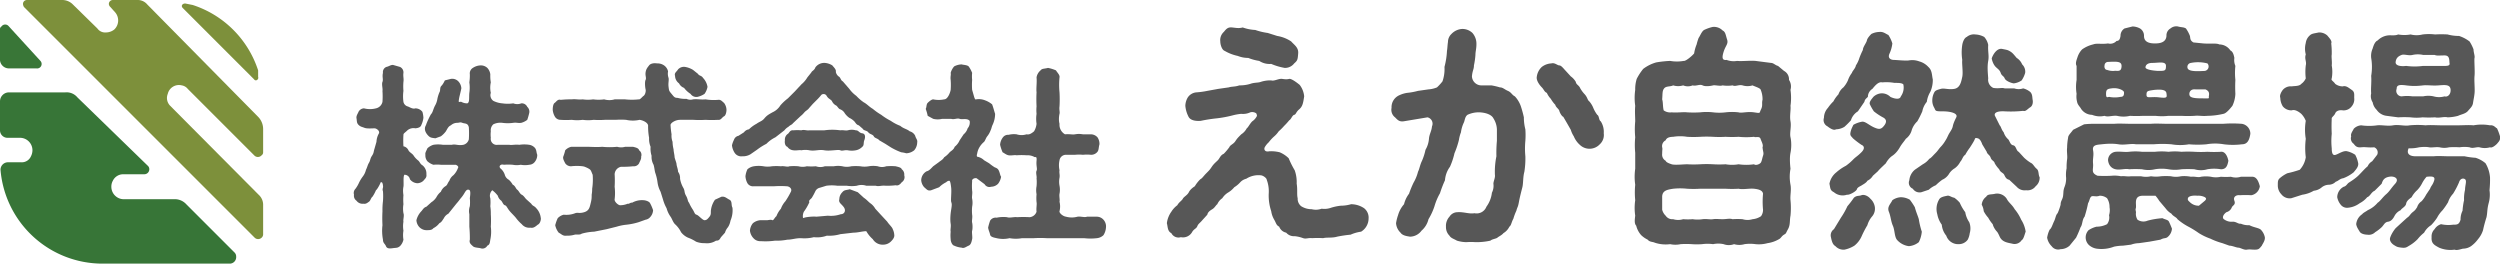
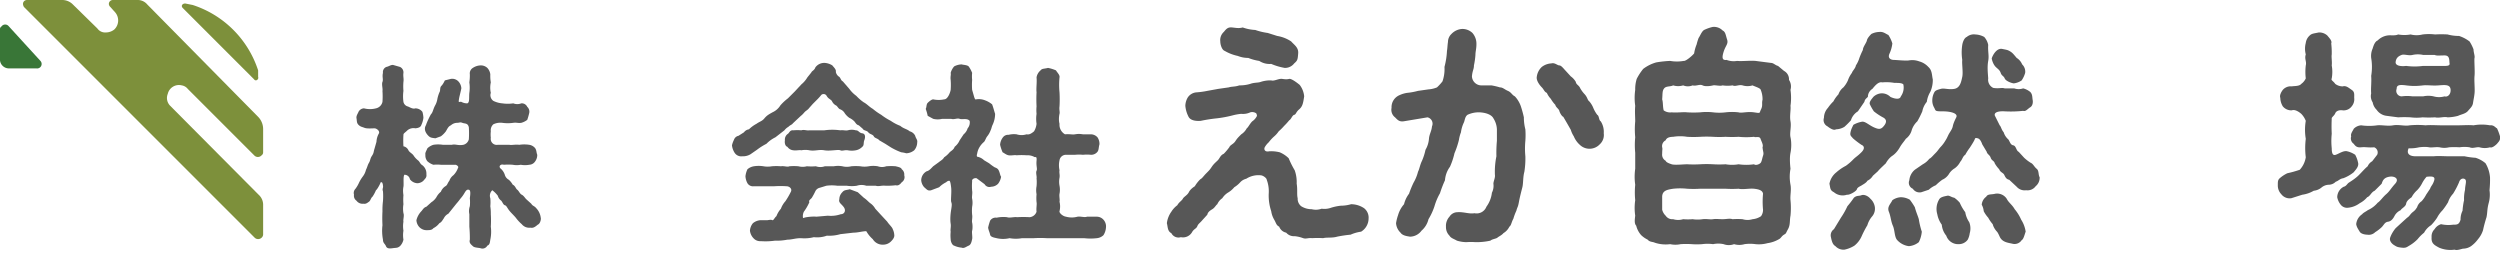
<svg xmlns="http://www.w3.org/2000/svg" viewBox="0 0 500.7 52.8">
  <defs>
    <style>.cls-1{fill:#575757;}.cls-2{fill:#7d903b;}.cls-3{fill:#377537;}.cls-4{fill:#397637;}</style>
  </defs>
  <g id="レイヤー_2" data-name="レイヤー 2">
    <g id="レイヤー_1-2" data-name="レイヤー 1">
      <path class="cls-1" d="M83.6,36.7a2,2,0,0,1-1.5-.8A1.1,1.1,0,0,0,81,35c-.3.3-.1,1.9-.2,2.4s-.1,1,0,1.7a10.5,10.5,0,0,0,0,1.8,5.4,5.4,0,0,0,0,1.8c.2.5-.1,1.3,0,1.7a5.4,5.4,0,0,0,0,1.8,5.4,5.4,0,0,0,0,1.8,2.6,2.6,0,0,1-.7,1.3c-.5.4-.7.3-1.4.4s-1.2.1-1.4-.4-.6-.6-.6-1.3a9.6,9.6,0,0,1-.1-2.9,26.1,26.1,0,0,1,0-2.8,14.1,14.1,0,0,1,.1-2,13.3,13.3,0,0,0,0-2c-.2-.5.1-.7,0-1.1a1.4,1.4,0,0,0-.2-.7c-.2,0-.3,0-.3.1s-.6,1.3-.9,1.5a7.6,7.6,0,0,1-.7,1.3c-.3.2-.4.8-.7,1s-.6.5-1.1.4a1.5,1.5,0,0,1-1.4-.6,1.2,1.2,0,0,1-.5-1.2,1.2,1.2,0,0,1,.3-1.2,6.3,6.3,0,0,0,.7-1.2,7.4,7.4,0,0,1,.8-1.3,3.6,3.6,0,0,0,.6-1.3c.3-.6.3-.9.6-1.4s.2-.8.6-1.4.3-.8.5-1.4l.4-1.4a3.7,3.7,0,0,1,.5-1.7c.2-.5-.5-1-.9-1s-1.5.1-2-.1-.8-.2-1.2-.6-.3-.8-.4-1.3.3-1,.4-1.3a1.3,1.3,0,0,1,1.1-.7,4.8,4.8,0,0,0,2.4,0,1.7,1.7,0,0,0,1.3-1.3,16.1,16.1,0,0,0,0-2.2c.1-.4-.2-1.3,0-1.8s-.1-1,.1-1.8a1.1,1.1,0,0,1,.7-1.2c.5-.1.8-.4,1.3-.4l1.4.4a1.2,1.2,0,0,1,.7,1.2c-.1.7.1,1.1,0,1.8a10.5,10.5,0,0,0,0,1.8,8,8,0,0,0,0,2.2,1.2,1.2,0,0,0,.8.9c.4.1,1,.6,1.6.4a1.8,1.8,0,0,1,1.4.7,5,5,0,0,1,.2,1.2,4.7,4.7,0,0,1-.4,1.4c-.1.3-.3.6-1.2.7a1.9,1.9,0,0,0-1.6.4c-.5.5-.8.6-.8.9a17.4,17.4,0,0,0,0,2.3,1.4,1.4,0,0,1,1,.8c.2.4.7.6,1,1a4.1,4.1,0,0,0,.9,1c.4.3.4.7.9,1a2.1,2.1,0,0,1,.8,1.8c.1.7-.3.9-.6,1.3A1.9,1.9,0,0,1,83.6,36.7ZM107.7,45c-.6.5-.9.7-1.5.6a1.9,1.9,0,0,1-1.7-.7,7.7,7.7,0,0,1-1.2-1.3c-.5-.6-1.1-1.1-1.5-1.7s-.4-.7-.7-.8-.4-.5-.7-.9a1.8,1.8,0,0,1-.7-1,5.7,5.7,0,0,0-1.1-1.1,1.5,1.5,0,0,0-.4,1.6,8.6,8.6,0,0,1,0,1.6,9.7,9.7,0,0,1,.1,1.6,20.8,20.8,0,0,1,0,2.5,7.7,7.7,0,0,1-.1,2.6c-.1.6-.1,1-.6,1.2a1.1,1.1,0,0,1-1.4.5c-.5-.1-1.2-.1-1.5-.4s-.8-.6-.6-1.3a25.4,25.4,0,0,0-.1-2.6V42.9a3,3,0,0,1,.1-1.6,8.5,8.5,0,0,0,0-1.6c.1-.8.2-1.6-.2-1.7s-.6.2-.9.7a6.3,6.3,0,0,1-.8,1.1,11.5,11.5,0,0,1-.8,1l-.8,1-.8,1a2,2,0,0,0-.9.9c-.4.6-.5.8-.9,1a3.5,3.5,0,0,1-1.2,1c-.3.4-.8.4-1.4.4s-1.1-.3-1.4-.6a2.2,2.2,0,0,1-.6-1.4,4,4,0,0,1,.9-1.7c.4-.4.5-.8,1.1-1l1-.9a3.2,3.2,0,0,0,1-1,3.5,3.5,0,0,1,.9-1.1,2.3,2.3,0,0,1,.9-1.1c.4-.2.4-.6.8-1.1a2.3,2.3,0,0,1,.8-1.1,3.8,3.8,0,0,0,.9-1.4c.2-.3,0-.5-.4-.7h-3a7.5,7.5,0,0,0-1.5,0,3.5,3.5,0,0,1-1.2-.7,1.8,1.8,0,0,1-.4-1.3c-.1-.4.2-.8.4-1.3a3.1,3.1,0,0,1,1.2-.7,6,6,0,0,1,1.9,0h1.8c.7-.2,1.2.2,2.3,0a1.5,1.5,0,0,0,1.1-1.1,19.2,19.2,0,0,0,0-2.4c-.2-.9-.8-.7-1.3-.9s-.5,0-1.1,0a1.9,1.9,0,0,0-1.2.5c-.5.2-.7.7-1,1.2a4.7,4.7,0,0,1-1,1l-1.1.4c-.7-.1-1-.1-1.4-.5s-.7-.9-.7-1.4.2-.6.3-1a16.3,16.3,0,0,1,.9-1.9c.4-.4.4-.9.8-1.7a3.8,3.8,0,0,0,.5-1.4,6.5,6.5,0,0,1,.5-1.5c.1-.4,0-.8.3-1.1s.5-.7.7-1.1l1.2-.3a1.7,1.7,0,0,1,1.5.5,2.2,2.2,0,0,1,.6,1.4c-.3,1.4-.4,1.6-.5,2.3s.1.3.5.4a2.4,2.4,0,0,0,1.2.3c.5-.2.3-1.2.4-2.1a7.4,7.4,0,0,0,0-2.1,9.7,9.7,0,0,0,.1-1.6,1.3,1.3,0,0,1,.6-1.3,3,3,0,0,1,1.5-.5,1.9,1.9,0,0,1,1.4.5,2.3,2.3,0,0,1,.6,1.3,7.6,7.6,0,0,0,.1,1.6,4.9,4.9,0,0,0,0,2.1,1.4,1.4,0,0,0,.5,1.6,4.9,4.9,0,0,0,1.8.5,7.5,7.5,0,0,0,2.2,0,2.2,2.2,0,0,0,1.6,0,1.2,1.2,0,0,1,1.2.7,1.3,1.3,0,0,1,.4,1.2,12.7,12.7,0,0,1-.4,1.4,3.4,3.4,0,0,1-1.2.6c-.7.1-.9-.1-1.6,0a8.1,8.1,0,0,1-2.2,0,3.2,3.2,0,0,0-1.8.3,1.6,1.6,0,0,0-.5,1.4,5.5,5.5,0,0,0,0,1.3,1.2,1.2,0,0,0,1.4,1.4H102c.5.1,1.2-.1,2,0a6.7,6.7,0,0,1,2,0,1.9,1.9,0,0,1,1.2.7c.3.5.2.8.4,1.3a2.2,2.2,0,0,1-.4,1.3,1.5,1.5,0,0,1-1.2.7,4.8,4.8,0,0,1-1.7,0,4.3,4.3,0,0,1-1.6,0,10.8,10.8,0,0,0-1.8,0c-.5-.2-1.1.2-.7.7a2.8,2.8,0,0,1,.9,1.3,1.6,1.6,0,0,0,.8,1,3.9,3.9,0,0,1,.8,1c.5.2.6.8.9,1s.5.8.9,1,.6.6.9.9l1,.9c.3.5.6.4,1,.9a3.3,3.3,0,0,1,.9,1.9C108.4,43.9,108.2,44.8,107.7,45Z" />
-       <path class="cls-1" d="M146.3,44.2a3.5,3.5,0,0,1-.5,1.3,3,3,0,0,0-.6,1.1l-.8.9c-.3.5-.4.7-1,.7a3.3,3.3,0,0,1-2.2.5,4.5,4.5,0,0,1-1.8-.3,8,8,0,0,0-1.6-.8,3.6,3.6,0,0,1-1.4-1.1,5.3,5.3,0,0,0-1.1-1.5c-.5-.4-.7-1.2-1-1.6a5.4,5.4,0,0,1-.8-1.7,7.7,7.7,0,0,1-.7-1.7l-.5-1.6a5.5,5.5,0,0,1-.6-1.8,9.5,9.5,0,0,0-.4-1.8c-.2-.5-.2-1.1-.4-1.8a3.2,3.2,0,0,1-.4-1.8,4.7,4.7,0,0,1-.2-1.8,4.2,4.2,0,0,1-.3-1.8,13,13,0,0,1-.2-2.3c.1-.7-1-1.2-1.7-1.3a6.1,6.1,0,0,1-2.7,0,14.7,14.7,0,0,0-2.1,0h-2.2a16.2,16.2,0,0,1-2.2,0,8,8,0,0,1-2.2,0,8,8,0,0,1-2.2,0,16.1,16.1,0,0,1-2.2,0,1.3,1.3,0,0,1-1.2-.7,3.3,3.3,0,0,1-.4-1.3c0-.6.1-1.2.4-1.4s.6-.8,1.2-.6a18.6,18.6,0,0,1,2.2-.1c.8-.1,1.3.1,2.2,0a7.4,7.4,0,0,0,2.1,0,8,8,0,0,0,2.2,0,3.7,3.7,0,0,0,2.1,0h2.1a12,12,0,0,0,2.7,0c.3.1.7-.5,1-.7s.5-.9.4-1.3-.2-1.5,0-1.9-.1-.8,0-1.5.4-1,.7-1.4,1-.5,1.6-.4a2.3,2.3,0,0,1,1.4.4,2,2,0,0,1,.8,1.2,2.5,2.5,0,0,0,.1,1.3c.1.5-.1,1,0,1.8s.1.8.6,1.4.6.8,1.2.8a5.8,5.8,0,0,0,1.8.2,1.8,1.8,0,0,0,1.3.1c.9-.1,1.6.1,2.5,0a10.3,10.3,0,0,0,2.5.1c.6-.1.9.4,1.2.6a2.4,2.4,0,0,1,.5,1.4c0,.3-.1,1.1-.5,1.3s-.6.8-1.2.7a20.8,20.8,0,0,1-2.5,0,19.1,19.1,0,0,1-2.4,0h-2.7c-1,0-2,.7-1.9,1.1a15.5,15.5,0,0,0,.2,1.8,3.4,3.4,0,0,0,.2,1.5,6.8,6.8,0,0,0,.2,1.5c0,.4.2,1.2.2,1.5s.4,1.2.4,1.5.3,1,.3,1.5a2.1,2.1,0,0,1,.4,1.4,5.6,5.6,0,0,0,.7,1.9c.3.6.1.8.5,1.5s.3,1.1.6,1.4a8.3,8.3,0,0,0,.7,1.3c.4.6.4,1,.8,1.1s1.2,1.1,1.6,1.1.6-.2,1-.7.2-.9.3-1.4a4.6,4.6,0,0,1,.8-2l1.3-.6c.7-.1,1,.3,1.6.6s.3,1.1.6,1.6A5.3,5.3,0,0,1,146.3,44.2Zm-16.1-3.5a8.4,8.4,0,0,1,.6,1.4,2.2,2.2,0,0,1-.6,1.4,1.5,1.5,0,0,1-.9.5l-1.4.5a12.9,12.9,0,0,1-2.4.5,10.1,10.1,0,0,0-2,.4l-2,.5-2.5.5a10.9,10.9,0,0,0-2.5.4c-.4.3-1,.1-1.4.2a5,5,0,0,1-1.6.2c-.8.1-1-.3-1.6-.6a3.5,3.5,0,0,1-.7-1.5,7.8,7.8,0,0,1,.5-1.4,2.5,2.5,0,0,1,1.2-.7,4.9,4.9,0,0,0,2.3-.3c.5-.2.8.1,1.8-.2s1.1-1,1.3-1.8.2-1.1.2-1.7a6.2,6.2,0,0,0,.1-1.2,12.1,12.1,0,0,0,.1-2.8c-.2-.4-.3-.9-.6-1.1s-.5-.3-1-.5-2-.2-2.7-.1a1.4,1.4,0,0,1-1.2-.6c-.2-.4-.5-.9-.4-1.3a9.3,9.3,0,0,0,.4-1.3,2.4,2.4,0,0,1,1.2-.7h3.1c1,0,2,.1,3.1,0a15,15,0,0,0,3,0,2.9,2.9,0,0,0,1.6,0h1.6c.3.1,1.1.2,1.2.7a1.1,1.1,0,0,1,.4,1.3c.1.4-.3,1-.4,1.3a1.2,1.2,0,0,1-1.2.6,17.7,17.7,0,0,1-2.4.1,1.6,1.6,0,0,0-1.3,1.5,20.2,20.2,0,0,1,0,2.5,10.4,10.4,0,0,1,0,2.5c-.1.5.8,1.3,1.2,1.2a3.7,3.7,0,0,0,1.4-.3c.3.1.6-.3.9-.2a4,4,0,0,1,2.3-.5C129.2,40.1,130,40.3,130.2,40.7Zm5.6-26.8a1.6,1.6,0,0,1,1.4-.5,4.4,4.4,0,0,1,1.6.6l1,.8c.2.4.7.3,1,.8a3.4,3.4,0,0,1,.9,1.8,3.5,3.5,0,0,1-.6,1.4,4.2,4.2,0,0,1-1.4.6,1.4,1.4,0,0,1-1.4-.6,5,5,0,0,1-1.3-1.2,1.8,1.8,0,0,1-1-.9,1.9,1.9,0,0,1-.8-1.5C135,14.6,135.5,14.4,135.8,13.9Z" />
      <path class="cls-1" d="M183.7,28.5a2.5,2.5,0,0,1-.6,1.6,2.7,2.7,0,0,1-1.6.6,5.6,5.6,0,0,0-1-.2,12.5,12.5,0,0,1-2.1-1l-1.1-.7-1.2-.7c-.3-.4-.9-.4-1.1-.8s-.8-.4-1.1-.8-.9-.3-1.1-.7l-.8-.7c-.5-.1-.7-.6-.9-.8a3.6,3.6,0,0,0-1-.7,3.8,3.8,0,0,1-.9-.9,1.8,1.8,0,0,0-.9-.8c-.4-.1-.6-.7-.9-.8a1.8,1.8,0,0,1-.8-.9c-.5-.5-.7-.4-1.1-1.1a.7.7,0,0,0-1-.1,10,10,0,0,1-.9,1l-.8.8-.8.9c-.1.2-.6.5-.8.7s-.4.5-.8.8l-1.6,1.5c-.2.3-.5.3-.9.7a2.7,2.7,0,0,0-.8.7l-1.8,1.4a6.4,6.4,0,0,0-1.8,1.3,12.2,12.2,0,0,0-1.9,1.2l-1.3.9a2.9,2.9,0,0,1-1.6.4,1.6,1.6,0,0,1-1.5-.6,3.4,3.4,0,0,1-.6-1.6A4.9,4.9,0,0,1,147,28a1.2,1.2,0,0,1,.9-.8l1.1-.7a1.5,1.5,0,0,1,1-.6,6.5,6.5,0,0,1,1.5-1.1c.7-.5,1.1-.5,1.6-1.1s.9-.8,1.6-1.2a3.6,3.6,0,0,0,1.6-1.4,10.3,10.3,0,0,1,1.5-1.4l1.4-1.4,1.3-1.4a5.3,5.3,0,0,0,1.2-1.4l.8-1c.1-.3.6-.4.8-1a2.2,2.2,0,0,1,1.9-.9,3.3,3.3,0,0,1,1.5.5c.3.4.8.8.7,1.3a1.5,1.5,0,0,0,.7,1c.3.3.3.7.7.9l1.3,1.5a6.2,6.2,0,0,0,1.4,1.4,8.7,8.7,0,0,0,1.5,1.3c.6.3,1.1.9,1.8,1.3a12.5,12.5,0,0,0,1.7,1.2,12.2,12.2,0,0,0,1.9,1.2,8.5,8.5,0,0,0,1.9,1c.7.6,1.3.6,1.9,1.1a1.7,1.7,0,0,1,1.1.9C183.4,27.7,183.8,28,183.7,28.5Zm-2.6,6.6a1.2,1.2,0,0,1-.5,1.4q-.6.8-1.2.6a14.1,14.1,0,0,1-2,.1c-.9-.1-1.4.2-2,0h-1.9a3,3,0,0,0-1.9,0,6.7,6.7,0,0,1-2,0h-1.9a8,8,0,0,0-2.2,0l-1.3.4a1.3,1.3,0,0,0-.9.7,13.1,13.1,0,0,1-.7,1.3c-.2.3-.7.5-.5.9a10,10,0,0,1-1.1,1.9,2,2,0,0,0-.2,1c0,.3.1.3.3.2s1.7-.3,2.4-.2l2.3-.2a6,6,0,0,0,2.6-.3c.7,0,1.1-.7.6-1.4s-1.1-.9-.9-1.6a2,2,0,0,1,.6-1.4c.4-.5.8-.4,1.5-.6l1.6.6,1.2,1.1c.6.4.9.8,1.3,1.1a3.3,3.3,0,0,1,1,1.1l1.1,1.2,1.3,1.4c.3.5,1,1.1,1.1,1.5a3,3,0,0,1,.3,1.1c.1.6-.4,1.1-.7,1.4a2.2,2.2,0,0,1-1.5.6,2.3,2.3,0,0,1-2.1-1.1,6.1,6.1,0,0,1-1.3-1.6c-.7,0-1.7.3-2.6.3l-2.6.3a8,8,0,0,1-2.7.3,5.7,5.7,0,0,1-2.6.3,7.6,7.6,0,0,1-2.6.2c-1.1,0-1.8.3-2.7.3a11,11,0,0,1-2.5.2,13.1,13.1,0,0,1-2.8.1,1.8,1.8,0,0,1-1.5-.6,2.6,2.6,0,0,1-.7-1.5,2.6,2.6,0,0,1,.6-1.5,2.7,2.7,0,0,1,1.5-.6h1.4c.6-.1.8-.1,1,0s.5-.6.8-.8a4.9,4.9,0,0,1,.9-1.5,4.6,4.6,0,0,1,.9-1.5,16,16,0,0,0,1.1-1.9c.3-.6-.3-1.1-.9-1.1a19.1,19.1,0,0,0-2.4,0H151a1.3,1.3,0,0,1-1.3-.6,3.3,3.3,0,0,1-.4-1.4,4.3,4.3,0,0,1,.4-1.4,2.6,2.6,0,0,1,1.3-.6,6,6,0,0,1,1.9,0,4.9,4.9,0,0,0,1.7,0,10.7,10.7,0,0,1,1.8,0c.7-.1,1.3.2,1.7,0a10.8,10.8,0,0,1,1.8,0,3.3,3.3,0,0,0,1.7,0,10.8,10.8,0,0,0,1.8,0,2.7,2.7,0,0,0,1.8,0H167a4.8,4.8,0,0,1,1.7,0,3.7,3.7,0,0,0,1.8,0,10.8,10.8,0,0,1,1.8,0,4.8,4.8,0,0,0,1.7,0,5.4,5.4,0,0,1,1.8,0,2.5,2.5,0,0,0,1.7,0,12.1,12.1,0,0,1,1.9,0c.3.1,1.1.2,1.2.6A1.3,1.3,0,0,1,181.1,35.1Zm-23.9-7a1.4,1.4,0,0,1,.6-1.3c.3-.2.4-.8,1.1-.7a8.6,8.6,0,0,1,1.6,0c.5-.2,1.1.1,1.6,0h3a11.4,11.4,0,0,1,3.2,0c.5-.1,1,.1,1.5,0a2.9,2.9,0,0,1,1.6,0c.6,0,.6.5,1.3.6s.6.9.4,1.4,0,1-.4,1.3a2.4,2.4,0,0,1-1.3.7,4.2,4.2,0,0,1-1.6,0c-.7-.1-1.1.2-1.5,0s-2.1.2-3.2,0-1.9.2-3,0a4.2,4.2,0,0,0-1.6,0c-.4-.1-1.1.1-1.6,0a1.6,1.6,0,0,1-1.2-.7C157.3,29.3,157.1,28.7,157.2,28.1Z" />
      <path class="cls-1" d="M197.2,36.9l-1.6-1.2c-.5-.1-1,.2-.9.6a11.9,11.9,0,0,0,0,1.9c.1.6-.1,1.2,0,1.6a4.3,4.3,0,0,1,0,1.6,8.4,8.4,0,0,0,0,1.6c.1.6-.1,1.2,0,1.6s.1,1.3,0,1.6.1,1.3,0,1.7-.2,1.1-.7,1.3-.9.6-1.4.4a4.6,4.6,0,0,1-1.5-.4c-.4-.1-.7-.8-.7-1.3a7.4,7.4,0,0,1,0-1.5c-.1-.4.1-1,0-1.6s-.1-1.6.1-2.8.1-1.2,0-1.6.1-1.9,0-2.8-.2-1.4-.4-1.4a.9.9,0,0,0-.6.3,5,5,0,0,0-1.4,1l-1.6.6c-.7.2-.9-.2-1.4-.6a2.4,2.4,0,0,1-.6-1.4,2.1,2.1,0,0,1,1.1-1.8c.5-.1.9-.6,1.3-1l1.1-.8c.5-.4.8-.5,1.1-1a5,5,0,0,0,1.1-1c.3-.3.8-.5,1-1.1a3.4,3.4,0,0,0,1-1.3l.8-1.2a2.5,2.5,0,0,0,.8-1.2,1.8,1.8,0,0,0,.4-1.5c-.5-.6-1.5-.2-2-.4s-1.1.2-1.7,0h-1.8a3.7,3.7,0,0,1-1.8,0l-1.1-.6a10.3,10.3,0,0,0-.4-1.4c.2-.3.1-.9.4-1.2s.8-.7,1.1-.7a5.3,5.3,0,0,0,2.2,0c.7,0,1.2-1.3,1.3-1.9a13.3,13.3,0,0,0,0-2c-.1-.7.1-1,0-1.4a3.3,3.3,0,0,1,.7-1.3,3.3,3.3,0,0,1,1.5-.4c.3.1,1.1.1,1.4.4a5.4,5.4,0,0,1,.7,1.3,6.6,6.6,0,0,0,0,1.4,13.3,13.3,0,0,0,0,2l.4,1.4c.1.3.2.6.4.5a3.3,3.3,0,0,1,1.8.2,4.7,4.7,0,0,1,1.4.8c.3.8.4,1.3.6,1.9a5.2,5.2,0,0,1-.5,2.2c-.2.4-.2.7-.4,1.1a4.1,4.1,0,0,1-.6,1.1c-.4.5-.4.8-.7,1.2a4.2,4.2,0,0,0-1.1,1.4,3.8,3.8,0,0,0-.3,1c-.1.3-.1.6.1.6a2.7,2.7,0,0,1,1.3.7l1,.6a10.5,10.5,0,0,0,1.1.8c.5.2.7.3.9.8s.2.8.4,1.1a3.1,3.1,0,0,1-.6,1.4,2,2,0,0,1-1.4.6A1.1,1.1,0,0,1,197.2,36.9Zm24.3,8.7a3.2,3.2,0,0,1-.5,1.5,2.2,2.2,0,0,1-1.3.6,11.2,11.2,0,0,1-2.6,0h-7.5a20.8,20.8,0,0,0-2.5,0h-2.4a6.9,6.9,0,0,1-2.5,0,5.7,5.7,0,0,1-2.6,0c-.4-.1-1.2-.2-1.3-.7s-.3-.8-.4-1.4a10.3,10.3,0,0,1,.4-1.4,1.3,1.3,0,0,1,1.3-.6,6.6,6.6,0,0,1,2.1-.1c.5.2,1.4-.1,2,0a20.2,20.2,0,0,1,2.5,0,1.6,1.6,0,0,0,1.4-1.1c-.1-.7.1-1.5,0-1.9a8.5,8.5,0,0,1,0-1.6,4.3,4.3,0,0,1,0-1.6,8.5,8.5,0,0,0,0-1.6c.1-.3-.2-1.1,0-1.5s-.1-.9,0-2-.3-.6-.5-.8a2.9,2.9,0,0,0-1.5-.3,13.2,13.2,0,0,0-2,0c-.4-.1-1.1.1-1.6,0s-.8-.4-1.2-.6a8.8,8.8,0,0,1-.5-1.5,2.7,2.7,0,0,1,.5-1.4A1.3,1.3,0,0,1,202,27a4.5,4.5,0,0,1,1.6-.1,3.3,3.3,0,0,0,2,0c.5.1.9-.1,1.5-.6a3.7,3.7,0,0,0,.5-1.5,6.7,6.7,0,0,1,0-2,7.5,7.5,0,0,1,0-1.5,26.1,26.1,0,0,1,0-2.8c-.1-.9.1-1.9,0-3a2.3,2.3,0,0,1,.8-1.4c.3-.4.7-.3,1.5-.5a7.5,7.5,0,0,1,1.6.5c.2.4.8.9.7,1.4a15,15,0,0,0,0,3,26.1,26.1,0,0,1,0,2.8c-.1.7.1,1.1,0,1.5s-.2,1.3,0,2a2.2,2.2,0,0,0,1.1,2.1c.9-.1,1.4.1,2,0s.9-.1,1.6,0h1.6a1.8,1.8,0,0,1,1.3.6,2.3,2.3,0,0,1,.4,1.4c-.2.7-.1,1.1-.4,1.5a1.6,1.6,0,0,1-1.3.6,8.4,8.4,0,0,0-1.6,0,8.6,8.6,0,0,0-1.6,0h-1.8a1.3,1.3,0,0,0-1.3,1.1,4.5,4.5,0,0,0,0,2c-.1.5.1.9,0,1.5a4.3,4.3,0,0,0,0,1.6,4.3,4.3,0,0,1,0,1.6c-.1.5.1,1.2,0,1.6a3.9,3.9,0,0,1,0,1.9c-.1.3.6,1,1.3,1.1a4.3,4.3,0,0,0,2.3,0c.7-.1,1.4.2,1.9,0h2a1.8,1.8,0,0,1,1.3.6A2,2,0,0,1,221.5,45.6Z" />
      <path class="cls-1" d="M274.1,43.8a3.1,3.1,0,0,1-1.5,2.6,7.6,7.6,0,0,0-2.1.6,25.1,25.1,0,0,0-2.7.4c-1,.3-2.1.1-2.8.3a16,16,0,0,0-2.2,0c-.8-.1-1.2.2-1.8,0a7.1,7.1,0,0,0-1.7-.4,2,2,0,0,1-1.7-.7,1.9,1.9,0,0,1-1.4-1.2c-.6-.3-.6-.7-1-1.4a4.7,4.7,0,0,1-.6-1.7,9.9,9.9,0,0,1-.5-3.5,6.6,6.6,0,0,0-.4-2.8c0-.3-.7-.9-1.3-.9a4.5,4.5,0,0,0-2.8.7,2.4,2.4,0,0,0-1.2.7,5.3,5.3,0,0,1-1.2,1,4.7,4.7,0,0,1-1.3,1.1,3.7,3.7,0,0,0-1.1,1.1,2.8,2.8,0,0,0-1,1.2c-.3.2-.5.7-1,1s-.9.6-1,1.1l-1,1.1c-.5.6-.8.7-1,1.2s-.6.5-1,1.1a2.1,2.1,0,0,1-2.3,1.1,1.6,1.6,0,0,1-1.9-.8c-.8-.4-.7-1.3-.9-2a5,5,0,0,1,.9-2.3,4.7,4.7,0,0,1,1.2-1.3c.3-.6.9-.9,1.1-1.3s.9-.7,1.2-1.3.9-1,1.2-1.2a6.7,6.7,0,0,1,1.1-1.4c.4-.2.6-.6,1.2-1.2s.7-.7,1.1-1.3.8-.9,1.2-1.3.5-1,1.2-1.3a12.7,12.7,0,0,0,1.1-1.3c.2-.5.8-.6,1.2-1.2s.5-.7,1.2-1.4a3.2,3.2,0,0,0,1.1-1.2c.3-.2.6-.9,1.1-1.4a2.7,2.7,0,0,0,.9-1c.1-.1,0-.4-.1-.6a1.4,1.4,0,0,0-1.2-.2,3.4,3.4,0,0,1-1.8.3,10.9,10.9,0,0,0-1.7.3,22.9,22.9,0,0,1-3.2.6,30.6,30.6,0,0,0-3.2.5c-1.3.1-2.2-.2-2.5-.9a5.8,5.8,0,0,1-.6-2.1,3.4,3.4,0,0,1,.5-1.7,2.3,2.3,0,0,1,1.7-1,16.6,16.6,0,0,0,2.2-.3l2.2-.4,2.1-.3c.6-.2,1.3-.1,2.1-.4a7.3,7.3,0,0,0,2.2-.3c.8-.3,1.6-.2,2.1-.4a6.2,6.2,0,0,1,2.1-.3c.6.2,1.5-.4,2.2-.3s1,.1,1.4,0,1.5.7,2.1,1.2a4.4,4.4,0,0,1,.9,2.3c-.2,1.3-.3,2-1,2.6s-.6,1-1,1.1-.6.9-1,1.1a12,12,0,0,1-1,1.1,11.1,11.1,0,0,1-1.1,1.1,5.2,5.2,0,0,1-1,1.1,8.2,8.2,0,0,0-1,1.1,3.9,3.9,0,0,0-.8,1c-.2.4,0,1,.9.8a7.1,7.1,0,0,1,2.1.2,5.7,5.7,0,0,1,1.8,1.2,17.9,17.9,0,0,0,1.2,2.4,7.1,7.1,0,0,1,.4,2.7c.2,1.1,0,2.2.2,2.9a1.9,1.9,0,0,0,.7,1.6,3.9,3.9,0,0,0,2.1.6,3.4,3.4,0,0,0,2-.1,3.9,3.9,0,0,0,1.9-.2,10.6,10.6,0,0,1,1.9-.4,7.6,7.6,0,0,0,2.1-.3,4.7,4.7,0,0,1,2.6.8A2.4,2.4,0,0,1,274.1,43.8Zm-29-37.4c.5-.6.8-1,1.7-.9s1.3.2,2.1,0a8.5,8.5,0,0,0,2.5.5,12.9,12.9,0,0,0,2.5.6l1.9.6a7.1,7.1,0,0,1,2.8,1.1c.6.7,1.5,1.2,1.4,2.4s-.1,1.4-.8,2a2.3,2.3,0,0,1-1.9.9,12,12,0,0,1-2.7-.8,3.8,3.8,0,0,1-2.4-.6,9.8,9.8,0,0,1-2.2-.6,5.6,5.6,0,0,1-2.1-.4,8.7,8.7,0,0,1-2.6-1c-.6-.2-.9-1.3-.9-1.9A2.2,2.2,0,0,1,245.1,6.4Z" />
      <path class="cls-1" d="M305.5,28.2a16,16,0,0,0,0,3.1,16.7,16.7,0,0,1-.2,3.1c-.3,1.1-.2,2.3-.4,3.1s-.5,1.9-.7,3-.3.9-.5,1.7a10.4,10.4,0,0,0-.6,1.6c-.4.7-.4,1.3-.8,1.6a3.1,3.1,0,0,1-1.2,1.3c-.3.4-1,.7-1.2.9s-1.1.3-1.4.6a13.2,13.2,0,0,1-3,.3,10.7,10.7,0,0,0-1.8,0,6.8,6.8,0,0,1-1.9-.3c-.7-.4-1.2-.5-1.5-1a2.4,2.4,0,0,1-.7-1.8,2.7,2.7,0,0,1,.7-2,1.9,1.9,0,0,1,1.6-.9c1.2-.1,2.4.4,3.4.2a2.1,2.1,0,0,0,2.4-1.3,5.9,5.9,0,0,0,1.1-2.8,3.1,3.1,0,0,0,.3-1.8c0-.5.4-1.2.3-1.8a15.4,15.4,0,0,1,.3-3.7,27.3,27.3,0,0,1,.1-3.1V25.9a4.4,4.4,0,0,0-.7-2.2c-.3-.6-1.2-1.1-2.7-1.2a5.3,5.3,0,0,0-2.5.5c-.5.4-.5,1-.7,1.5a6.5,6.5,0,0,0-.6,2,6.8,6.8,0,0,0-.4,1.5,17.1,17.1,0,0,1-.9,2.7,14.3,14.3,0,0,1-.9,2.7,5.2,5.2,0,0,0-1,2.7,22.4,22.4,0,0,0-1,2.6,11.9,11.9,0,0,0-1.1,2.6,12.6,12.6,0,0,1-1.2,2.6,4.4,4.4,0,0,1-1.4,2.3,2.9,2.9,0,0,1-2.3,1.2c-.6-.1-1.5-.2-1.9-.8a2.9,2.9,0,0,1-.9-1.9,9.1,9.1,0,0,1,.4-1.6,5.7,5.7,0,0,1,1.2-2.2,5.7,5.7,0,0,1,1-2.1,20.4,20.4,0,0,1,.9-2.2,8.5,8.5,0,0,0,.9-2.2c.3-.6.4-1.4.8-2.2a11.4,11.4,0,0,0,.7-2.2,5.2,5.2,0,0,0,.7-2.3c.1-.9.5-1.4.6-2.4a1.3,1.3,0,0,0-.9-1.8l-1.8.3-3,.5c-.9.1-1.2-.3-1.7-.8a1.9,1.9,0,0,1-.7-1.9,2.6,2.6,0,0,1,1.5-2.5,5.8,5.8,0,0,1,1.6-.5,13.1,13.1,0,0,0,2.2-.4l2.1-.3a5.3,5.3,0,0,0,1.7-.4,10,10,0,0,0,1.1-1.2,7.5,7.5,0,0,0,.4-2.9,15.3,15.3,0,0,0,.5-3.2c.1-.6.1-1.2.2-1.8a2.2,2.2,0,0,1,.7-1.6,3.2,3.2,0,0,1,2.1-1,2.9,2.9,0,0,1,2.1.8,3.3,3.3,0,0,1,.8,2.2c0,1-.2,1.5-.2,2.2a15.2,15.2,0,0,1-.3,2.1c0,.8-.3,1-.4,2.2a1.9,1.9,0,0,0,1.8,1.8h2.1a14.6,14.6,0,0,1,1.7.4c.6,0,.9.4,1.6.7s.8.8,1.4,1.1a5.6,5.6,0,0,1,1.2,2,21.8,21.8,0,0,1,.6,2.2,9.3,9.3,0,0,0,.3,2.4A16.1,16.1,0,0,1,305.5,28.2Zm15.7-1.5a2.5,2.5,0,0,1-.8,2.2,2.8,2.8,0,0,1-4,.1,4.6,4.6,0,0,1-1.2-1.7,4.9,4.9,0,0,1-.6-1.3l-.8-1.4-.7-1.2c-.3-.1-.7-.8-.8-1.2s-.7-.7-.8-1.2a6.2,6.2,0,0,1-.9-1.2,4.2,4.2,0,0,1-.8-1.2c-.5-.2-.6-.7-1-1.1s-1.2-1.4-1-2.2a3.2,3.2,0,0,1,1-1.9,3.4,3.4,0,0,1,1.9-.7c.7-.2,1.2.4,1.6.4s.9.7,1.2,1l1.1,1.2a3.5,3.5,0,0,1,1,1.1c.1.6.6.6.9,1.3a6.2,6.2,0,0,0,.9,1.2c.6.7.5,1.1.9,1.4a4.6,4.6,0,0,1,.8,1.3,6.4,6.4,0,0,0,.8,1.4c.4.2.3,1.1.7,1.3A3.9,3.9,0,0,1,321.2,26.7Z" />
      <path class="cls-1" d="M358.6,40.1a16,16,0,0,1,0,3.1c-.2,1,0,1.8-.5,2.7s-.3.8-.8,1.1-.6.7-1,.9a6.3,6.3,0,0,1-2.3.8,6.5,6.5,0,0,1-2.4.2,8.1,8.1,0,0,0-2.2,0,3.7,3.7,0,0,1-2.1,0,3,3,0,0,1-2.1,0,5,5,0,0,0-2.1,0,8.1,8.1,0,0,0-2.2,0,14.6,14.6,0,0,1-2.1,0,16.2,16.2,0,0,0-2.2,0,5,5,0,0,1-2.1,0,6.9,6.9,0,0,1-3.1-.3c-.4-.2-1-.1-1.4-.6a5.1,5.1,0,0,1-1.3-.9,4.4,4.4,0,0,1-1-1.9c-.4-.4-.3-1.2-.2-2a10.7,10.7,0,0,1,0-3.1,16,16,0,0,1,0-3.1,11.4,11.4,0,0,1,0-3.2V30.6a16,16,0,0,1,0-3.1,17.1,17.1,0,0,1,0-3.2c0-.9-.1-1.9,0-3.1a11.4,11.4,0,0,1,0-3.2,6.9,6.9,0,0,1,.3-2.2,11.3,11.3,0,0,1,1.3-2,7.8,7.8,0,0,1,2.6-1.3,21.9,21.9,0,0,1,2.8-.3,7.7,7.7,0,0,0,2.7,0c.4.1,1.7-1,2.1-1.5a7.8,7.8,0,0,1,.5-1.8,10.4,10.4,0,0,1,.4-1.3c.3-.4.6-1.3,1.1-1.6a8,8,0,0,1,1.7-.6,2.4,2.4,0,0,1,2,.7c.6.3.6.9.9,1.8s-.3,1.2-.7,2.5-.2,1.7.6,1.6a4,4,0,0,0,2.1.2c1,.1,2.6-.1,3.7,0l3.1.4c.5,0,.9.5,1.4.6l1.2,1a1.9,1.9,0,0,1,1,1.8,2.4,2.4,0,0,1,.3,2,11.4,11.4,0,0,1,0,3.2c.1.8-.2,2,0,3.1s-.2,2.3,0,3.2.2,2.1,0,3.1-.1,2.3,0,3.2a8.6,8.6,0,0,0,0,3.2C358.8,38.1,358.5,39.1,358.6,40.1ZM353,29.5c.2-.5-.2-1.1-.4-1.7s-1-.2-1.3-.4a15.5,15.5,0,0,1-3.1,0,22.5,22.5,0,0,1-2.6,0,20.9,20.9,0,0,1-2.5,0,22.4,22.4,0,0,0-2.6,0,22.6,22.6,0,0,1-2.6,0,8.6,8.6,0,0,0-2.8,0c-.5,0-1.3.1-1.5.7a1.3,1.3,0,0,0-.7,1.4c.1.4,0,.4,0,1.3a1.4,1.4,0,0,0,.7,1.4c.1.3.6.5,1.2.7s2.4,0,3.1,0a22.4,22.4,0,0,0,2.6,0,22.5,22.5,0,0,1,2.6,0,20.8,20.8,0,0,0,2.5,0,7.6,7.6,0,0,0,2.6,0,10.6,10.6,0,0,0,3.1,0c.3.3,1.2,0,1.4-.4s.2-.7.4-1.3S353.1,30.5,353,29.5Zm.1,12.5a16.8,16.8,0,0,1,0-3.2c-.1-.7-.9-.9-1.8-1s-2.2.2-3.1,0a22.3,22.3,0,0,1-2.6,0h-5.1a22.4,22.4,0,0,1-2.6,0,13,13,0,0,0-2.8,0c-1.3.2-2.1.4-2.2,1.5V42a2.5,2.5,0,0,0,.7,1.2,1.6,1.6,0,0,0,1.5.7,3.4,3.4,0,0,0,2,0,12,12,0,0,0,1.9,0,6.7,6.7,0,0,0,2,0c.8-.1,1.5.1,2.1,0s1.1,0,1.9,0,1.4-.2,2,0a13.3,13.3,0,0,1,2,0,3.4,3.4,0,0,0,2,0,3.6,3.6,0,0,0,1.7-.6A2.2,2.2,0,0,0,353.1,42ZM332.9,19.9c.2.6.1,1.4.3,2.2a2.2,2.2,0,0,0,1.6.4c1.2.1,2.3-.1,3.1,0a22.4,22.4,0,0,0,2.6,0,11.3,11.3,0,0,1,2.6,0,10.5,10.5,0,0,0,2.5,0,11.2,11.2,0,0,1,2.6,0c.6.2,1.7-.2,3.1,0s1,.2,1.4-.6.1-1.2.3-1.9a4.9,4.9,0,0,0-.4-2.1c-.2-.3-1.2-.6-1.6-.8a3.4,3.4,0,0,1-2,0c-.8-.2-1.4.3-2,0a6.7,6.7,0,0,1-2,0c-.5.2-1.5-.1-1.9,0s-1.5.3-2.1,0-1.3.2-2,0a2.5,2.5,0,0,1-1.9,0,3.4,3.4,0,0,1-2,0c-.6.3-1.4.1-1.8.6S333,18.7,332.9,19.9Z" />
      <path class="cls-1" d="M377.7,32.7c-.3.3-1.3,1.2-1.6,1.6l-1,.9a2.6,2.6,0,0,1-1.1,1c-.2.4-.8.7-1.1.9s-.9.4-1,.8-1.5,1.2-2,1.1a2.7,2.7,0,0,1-2.6-.5c-.8-.4-.7-.8-.9-1.7a3.8,3.8,0,0,1,1.4-2.3,9.2,9.2,0,0,1,1.9-1.3,10.8,10.8,0,0,0,1.5-1.3c.5-.5.8-.6,1.6-1.4s.5-1.3,0-1.5a17.7,17.7,0,0,1-1.7-1.3c-.3-.4-.6-.5-.5-1.1s.3-1,.6-1.6a5.2,5.2,0,0,1,1.6-.6c.7-.2,1.4.6,2.5,1.1s1.5.4,2.1-.4.3-1.3-.3-1.6a11.3,11.3,0,0,1-1.8-1.2,10,10,0,0,1-.8-1.4c-.2-.5.4-1.1.7-1.5a2.6,2.6,0,0,1,1.5-.7,2.4,2.4,0,0,1,1.9.7c.6.3,1.9.7,2.1-.1a3,3,0,0,0,.5-2.4c-.3-.3-1-.3-1.8-.3a9,9,0,0,0-2.4-.1c-.8-.2-1.5.7-2,1.3a1.9,1.9,0,0,0-.9,1.6c-.4.4-.6.5-.7,1l-1.3,1.9a3.2,3.2,0,0,0-1.4,1.8,15.8,15.8,0,0,1-1.3,1.3,3.4,3.4,0,0,1-1.7.5c-.4.3-1.2-.2-1.7-.6a1.4,1.4,0,0,1-.7-1.7,3,3,0,0,1,.8-2,8.3,8.3,0,0,1,1.1-1.3,6.1,6.1,0,0,1,1-1.4,3,3,0,0,1,1-1.4,5.6,5.6,0,0,0,.9-1.4,5.3,5.3,0,0,1,.8-1.5c.1-.4.7-.9.8-1.5a5.6,5.6,0,0,0,.7-1.5,15.8,15.8,0,0,1,.7-1.6c0-.6.7-1.4.8-1.9s.7-1.1.9-1.3a3.7,3.7,0,0,1,1.6-.4c.8-.1,1.3.4,1.8.6a6.5,6.5,0,0,1,.8,1.7,6.7,6.7,0,0,1-.6,2.1c-.4,1,.5,1.2.9,1.2s2.4.2,3,.1,1.3-.1,2.1.2a3.8,3.8,0,0,1,1.8,1.1c.8.7.7,1.7.9,2.5a5.8,5.8,0,0,1-.5,2.5,5.3,5.3,0,0,0-.7,2,4.2,4.2,0,0,0-.9,1.9,18.6,18.6,0,0,1-1,2,4.2,4.2,0,0,0-1.1,1.7,3.2,3.2,0,0,1-1.2,1.8c-.4.6-.8,1-1.2,1.7s-.9,1.3-1.5,1.7S377.9,32.3,377.7,32.7Zm-2.2,8.8a2.4,2.4,0,0,1-.6,1.9,4.7,4.7,0,0,0-.9,1.7,21.2,21.2,0,0,0-1.1,2.1,5,5,0,0,1-1.5,2,6,6,0,0,1-2,.8,2.2,2.2,0,0,1-1.8-.7c-.5-.3-.7-.8-.9-1.8a1.5,1.5,0,0,1,.6-1.6l1.4-2.3a15.7,15.7,0,0,0,1.3-2.3,19.2,19.2,0,0,0,1.3-1.7c.6-.5,1-.3,1.5-.5s1.3.1,1.8.7A2.8,2.8,0,0,1,375.5,41.5Zm8.8,2.4a15.3,15.3,0,0,0,.6,2.5,5.8,5.8,0,0,1-.6,2.1,3.6,3.6,0,0,1-2,.8,3.8,3.8,0,0,1-2.4-1.3c-.5-.7-.4-1.9-.8-2.8s-.4-1.8-.8-2.8.4-1.6.7-2.3a3.2,3.2,0,0,1,1.7-.6,3.7,3.7,0,0,1,1.8.5,13,13,0,0,1,1,1.5C383.8,42.6,384.1,43.2,384.3,43.9Zm24.2-8.4a2.2,2.2,0,0,1-.8,1.8,2,2,0,0,1-1.9.8,2.1,2.1,0,0,1-1.9-.7L402.4,36c-.6-.1-.8-.6-1-1s-.8-.5-1-1.1a6.1,6.1,0,0,1-.9-1.2c-.1-.5-.6-.5-.8-1.1s-.7-.7-.8-1.2l-.9-1.5c-.2-.6-.5-1.1-.9-1.2s-.5-.1-.6.2-.6,1.1-1,1.7a11.6,11.6,0,0,0-.9,1.4c-.5.3-.6,1-1,1.4a3.6,3.6,0,0,1-1.1,1.3,3.4,3.4,0,0,0-1.2,1.2A3,3,0,0,1,389,36a10.9,10.9,0,0,0-1.3,1.1,4.6,4.6,0,0,0-1.4.9l-1.5.5a1.6,1.6,0,0,1-1.7-.7,1.3,1.3,0,0,1-.7-1.7,3.1,3.1,0,0,1,1.1-2.1l1.6-1.1a4,4,0,0,0,1.3-1.1c.3-.1.7-.6,1.2-1.1s.5-.6,1-1.2a6.4,6.4,0,0,0,1-1.3c.4-.6.5-1,.8-1.5s.6-.9.7-1.4.3-1,.7-1.8-1.1-1.2-2.7-1.2-1.4-.1-1.7-.7a2.8,2.8,0,0,1-.4-1.5,3.4,3.4,0,0,1,.4-1.6c.2-.4.6-.5,1.3-.7s1.5.2,2.7,0,1.4-1.5,1.6-2.4-.1-2.6,0-3.4a10.1,10.1,0,0,1,0-3c.1-.6.4-1.4.9-1.6a2.2,2.2,0,0,1,1.7-.5,4.1,4.1,0,0,1,1.8.5,3.4,3.4,0,0,1,.8,1.6c-.1,1.3.2,2.1,0,3.2s-.1,2.2,0,3.5a1.8,1.8,0,0,0,1,1.9c1.1.2,1.7-.1,2.3.1h1.9a2.8,2.8,0,0,0,1.8,0,3.7,3.7,0,0,1,1.4.7c.5.5.4,1.1.5,1.6s0,1.2-.5,1.5-.9.9-1.4.7a22.6,22.6,0,0,1-3.7.1c-1.9-.1-2.2.5-1.9,1l.9,1.8c.3.3.3.8.8,1.4a3.1,3.1,0,0,0,.9,1.4c.3.3.4,1.1,1,1.2s.6,1.1,1.1,1.3l1.1,1.2a8.5,8.5,0,0,0,1.3,1c.5.2.7.8,1.2,1.2S408.2,35,408.5,35.5Zm-14.1,9a3.4,3.4,0,0,1,.1,2.2,4,4,0,0,1-.4,1.3,2.2,2.2,0,0,1-1.8.9,2.5,2.5,0,0,1-2.5-1.7,4,4,0,0,1-.9-2.2,5.1,5.1,0,0,1-.9-2.1,3.7,3.7,0,0,1,.4-3c.3-.5,1.2-.6,1.6-.7s.8.3,1.4.4a5.8,5.8,0,0,1,1.1,1,9.3,9.3,0,0,0,1.1,1.9A5,5,0,0,0,394.4,44.5Zm10.4-.5a6,6,0,0,1,.9,2.4c-.2.5-.4,1.5-.8,1.7a1.7,1.7,0,0,1-1.9.7c-.9-.2-2-.3-2.5-1.4s-.5-.9-.8-1.3-.5-.8-.6-1.2a7.3,7.3,0,0,1-.9-1.3,6,6,0,0,1-.9-1.3,3.3,3.3,0,0,0-.4-1.3,2.2,2.2,0,0,1,.9-1.6c.3-.6,1.1-.4,1.8-.6a2.3,2.3,0,0,1,2.3,1c.4.8,1.1,1.2,1.6,2.1A8.6,8.6,0,0,1,404.8,44Zm-5.9-32.3c.3-.9,1.1-2.1,2.1-1.9s1.1.2,1.6.5.7.6,1.3,1.3a2.8,2.8,0,0,1,1.1,1.3,2,2,0,0,1,.6,1.7,5.3,5.3,0,0,1-.7,1.5,3.5,3.5,0,0,1-1.6.6c-.6-.1-1.6-.5-1.8-1s-.6-.5-.8-1.1-.6-.8-1-1.2S399,12.3,398.9,11.7Z" />
-       <path class="cls-1" d="M453,49.2c-.5.6-.6.8-1.4.8s-1-.1-1.6,0-1.3-.4-1.7-.4-1.2-.4-1.8-.4l-1.4-.5a13.4,13.4,0,0,1-2.4-.9,11.7,11.7,0,0,1-2.3-1.1,19.3,19.3,0,0,0-2.1-1.3,11.7,11.7,0,0,1-2.2-1.5c-.2-.4-.9-.6-1.2-1.1a4.1,4.1,0,0,1-1.2-1.1l-1.1-1.3c-.2-.2-.3-.5-.9-1.2h-2.5c-1.7,0-1.4,1.3-1.4,2.1s-.2.2,0,1.2a2.2,2.2,0,0,0,.3,1.5,2.1,2.1,0,0,0,2,.2,15.3,15.3,0,0,1,3-.5c.6.3,1.1.3,1.3.7s.4.9.6,1.4a2.4,2.4,0,0,1-.9,1.7c-.4.3-.7.1-1.4.5l-2.2.4-2.1.3a5,5,0,0,0-1.6.3l-1.6.2a9.9,9.9,0,0,0-1.8.2,7,7,0,0,1-3.5.4,3,3,0,0,1-1.5-.7,2.1,2.1,0,0,1-.1-3,5,5,0,0,1,1.6-.7,4.6,4.6,0,0,0,2.1-.5,2.2,2.2,0,0,0,.4-1.8,3.4,3.4,0,0,0,.1-1.6,3.2,3.2,0,0,0-.5-1.8,2.3,2.3,0,0,0-1.5-.5c-.7.3-1.4-.1-1.7.2s-.3.8-.6,1.3a23.8,23.8,0,0,1-.7,2.7c-.5.6-.4,1.6-.8,2.1a22,22,0,0,1-.9,2.1l-1.3,1.6a2.7,2.7,0,0,1-1.8.7,1.6,1.6,0,0,1-1.8-.6,3.1,3.1,0,0,1-.9-1.7,5.8,5.8,0,0,1,.5-1.6c.4-.3.6-1.1.9-1.7s.3-1.2.7-1.6a11.5,11.5,0,0,0,.6-1.7c0-.8.4-1,.5-1.8s0-1,.3-1.8a4.5,4.5,0,0,0,.3-1.8,6.5,6.5,0,0,1,.1-1.9,11.5,11.5,0,0,1,.1-1.8c.1-.6-.1-1.6,0-2.3a11.2,11.2,0,0,1,.2-2c0-.5.5-.9,1-1.6l2.2-1.1a17.7,17.7,0,0,1,2.4-.1h3.6c1-.1,2.4,0,3.7,0h3.6c1.1-.1,2.5,0,3.6,0h10.9a23.9,23.9,0,0,1,3.8,0,2,2,0,0,1,1.7,2c-.2,1.3-.6,2.1-1.7,2.1a14.4,14.4,0,0,1-3.6,0,10.2,10.2,0,0,0-3.5,0,20.5,20.5,0,0,1-3.5,0,10.3,10.3,0,0,1-3.5,0,21.6,21.6,0,0,0-3.6,0h-3.5c-1-.2-2.3.2-3.5,0s-2.5-.1-3.4,0-1.9.1-1.7,1.2-.1,1.5,0,2.7-.5,1.8.9,2.4a25.7,25.7,0,0,0,2.8,0,6.6,6.6,0,0,1,1.9.1c.6-.1,1.2.1,2,0h2a4.5,4.5,0,0,0,2,0,6.5,6.5,0,0,0,2,0,13.2,13.2,0,0,1,2,0,4.5,4.5,0,0,0,2,0,7,7,0,0,1,2,.1c.8-.1,1.5.2,2,0a6.7,6.7,0,0,1,2,0,4.5,4.5,0,0,0,2,0,13.3,13.3,0,0,0,2,0,3.3,3.3,0,0,0,2,0h2.1c1-.1,1.4.8,1.7,1.9a2.1,2.1,0,0,1-1.7,1.8,17.6,17.6,0,0,0-2.3,0c-.7-.1-1.4.3-1.1,1.1s-.3.9-.5,1.3a1.6,1.6,0,0,1-1.1,1c-.8.6-.8,1.2-.5,1.4a2.5,2.5,0,0,0,1.8.5c.7,0,1.1.5,1.6.4a3.7,3.7,0,0,0,1.7.3c1,.5,1.8.5,2.3.9a3.1,3.1,0,0,1,.8,1.5C453.7,48.2,453.1,48.9,453,49.2ZM415.9,16V13.2c-.3-.5,0-1.2.2-1.8a4,4,0,0,1,.9-1.5,6.2,6.2,0,0,1,2.2-1c.8-.3,1.6,0,3-.2a1.7,1.7,0,0,0,1.7-.5c.6,0,.7-.5.8-1a1.7,1.7,0,0,1,.8-1.5l1.6-.4a3.3,3.3,0,0,1,1.5.4,1.7,1.7,0,0,1,.8,1.5c0,1.3,1.2,1.5,2.2,1.5s2.2-.2,2.3-1.5a1.6,1.6,0,0,1,.8-1.5,1.8,1.8,0,0,1,1.5-.4c.7.2,1.1.1,1.6.4a6.8,6.8,0,0,1,.8,1.5c.1.5,0,.9.7,1.3l2,.2c1.3.1,2.6-.1,3.2.2a2.7,2.7,0,0,1,2.2,1.2c.6.3.7,1.1.8,1.5a3,3,0,0,0,.2,1.6,13.1,13.1,0,0,0,0,2.8,26.1,26.1,0,0,0,0,2.8,6.1,6.1,0,0,1-.6,2.4c-.4.5-1.2,1.5-1.8,1.6a14.7,14.7,0,0,1-3.2.4c-1.1.1-1.7-.1-2.6,0a22.5,22.5,0,0,1-2.6,0h-2.6a11.3,11.3,0,0,1-2.6,0h-2.5a22.5,22.5,0,0,1-2.6,0,5.7,5.7,0,0,1-2.6,0c-1-.1-1.8.3-2.5,0A4.2,4.2,0,0,1,419,23a2.7,2.7,0,0,1-2.2-1.2c-.2-.4-.7-.8-.8-1.4a4.2,4.2,0,0,1-.1-1.6A8.8,8.8,0,0,1,415.9,16Zm6.3-3.6a.7.7,0,0,0-.7.7c-.1.4.1.9.5.9a3.4,3.4,0,0,0,1.4.2c.6-.1,1.4.3,1.5-.8S424.2,12.3,422.2,12.4Zm.7,5.3c-.9.1-1.1.3-1.1,1.1s.2.7.6.6a5.9,5.9,0,0,0,2.3,0c.7,0,.7-.5.7-.9S424.2,17.5,422.9,17.7Zm23.4,14.5c-.2,1.1-.5,1.7-1.5,1.7a8.1,8.1,0,0,0-2.7,0,4.6,4.6,0,0,1-2.6,0,22.5,22.5,0,0,0-2.6,0,7.5,7.5,0,0,1-2.6,0,8.2,8.2,0,0,0-2.7,0,5.7,5.7,0,0,1-2.6,0,22.6,22.6,0,0,0-2.6,0c-.7-.2-1.8.2-2.7,0s-1.4-.9-1.5-1.8a1.7,1.7,0,0,1,1.5-1.7c.9-.1,1.8.1,2.7,0s1.7-.1,2.6,0h2.6a12.2,12.2,0,0,1,2.7,0,11.3,11.3,0,0,1,2.6,0,22.5,22.5,0,0,1,2.6,0,22.5,22.5,0,0,0,2.6,0,24,24,0,0,0,2.7,0C445.6,30.3,446.1,31.2,446.3,32.2Zm-14.1-18c1.4,0,1.6,0,1.6-1s-1.5-.6-2.7-.6-1.4.6-1.4.9S430.5,14.1,432.2,14.2Zm-.7,3.8c-1.4.2-1.6.2-1.6,1s.8.3,2.5.5,1.6,0,1.5-.8S432.7,17.9,431.5,18Zm10.1-3.8a.9.9,0,0,0,.5-1.5,7.5,7.5,0,0,0-3.3-.1.8.8,0,0,0-.6,1.2C438.6,14.3,439.9,14.3,441.6,14.2Zm0,25.3a2.8,2.8,0,0,0-1.5-.3c-1-.1-1.8.1-1.9.5s.1.5.4.8a2.5,2.5,0,0,0,1.8.7l1.2-1C441.9,39.9,441.9,39.7,441.6,39.5Zm.1-21.6h-2c-1-.1-1.3.6-1.2,1.1s.7.7,2.5.7,1.3.1,1.4-.5S442.4,18.2,441.7,17.9Z" />
      <path class="cls-1" d="M469.3,35.7c-.7.1-.9.5-1.5.7a2,2,0,0,1-1.4.6,2.4,2.4,0,0,0-1.5.6,2.9,2.9,0,0,1-1.5.6,6.2,6.2,0,0,1-2.3.8l-2.2.7a2.1,2.1,0,0,1-2-.8,2.5,2.5,0,0,1-.7-1.8c0-.8,0-1.1.5-1.5a6.7,6.7,0,0,1,1.4-.9,21.4,21.4,0,0,0,2.5-.7,4.8,4.8,0,0,0,1.2-2.5,15.2,15.2,0,0,1,0-3.7,10.8,10.8,0,0,1,0-3.6,4.2,4.2,0,0,0-.9-1.4c-.7-.6-1.4-.9-1.9-.7a2.2,2.2,0,0,1-1.8-.8,3.4,3.4,0,0,1-.5-1.7c-.2-.5.2-1.2.5-1.6a2.1,2.1,0,0,1,1.8-.7c.5-.1,1.5,0,1.9-.5a2.7,2.7,0,0,0,.9-1.1,11.1,11.1,0,0,1,0-2.6c.2-.8-.3-1.3,0-2.2a4.5,4.5,0,0,1,0-2.3,2.4,2.4,0,0,1,.8-1.5c.4-.4.9-.4,1.8-.6a2.4,2.4,0,0,1,1.7.6c.5.6,1,1.1.8,1.6a16.2,16.2,0,0,1,.1,2.2c-.1.5.1,1.5,0,2.2a7.3,7.3,0,0,1,0,2.6c-.2.4.3.5.7,1.1a2.5,2.5,0,0,0,1.5.5c.7-.2,1.2.3,1.8.7s.5.9.5,1.6a2.2,2.2,0,0,1-.5,1.7,2,2,0,0,1-1.8.8c-.7-.1-1.3.1-1.5.6s-.8.8-.7,1.1a29.3,29.3,0,0,0,0,3,13.9,13.9,0,0,0,0,2.9c0,1,.2,1.5.8,1.3s1.6-.9,2.3-.7a4.9,4.9,0,0,1,1.6.7,5.8,5.8,0,0,1,.6,1.7c.1.7-.5,1.3-.9,1.8A7.5,7.5,0,0,1,469.3,35.7Zm30.8-6.9c-.3.3-1,.9-1.4.7a3.7,3.7,0,0,1-2.1,0c-.7-.1-1.3.3-2,0a6.7,6.7,0,0,0-2,0,14.7,14.7,0,0,0-2.1,0,4,4,0,0,1-1.9,0c-.8-.1-1.6.1-2.1,0s-1.2-.1-2,0a7.5,7.5,0,0,1-2.1.2c-.5,1.1.2,1.6,1.4,1.6h3.6c1-.1,2.2,0,3.1,0h3.1a14.6,14.6,0,0,0,2.2.3,5.6,5.6,0,0,1,2,1.1,6.5,6.5,0,0,1,.9,2.8,20.9,20.9,0,0,1-.1,2.6,6.4,6.4,0,0,1-.2,2.7c-.3,1.2-.2,1.7-.4,2.7a26.7,26.7,0,0,0-.7,2.6,5.2,5.2,0,0,1-1,1.8,6.2,6.2,0,0,1-1.4,1.4,2.9,2.9,0,0,1-1.6.5c-.5.1-1.2.4-1.7.2a5.8,5.8,0,0,1-3.1-.4c-.9-.5-1.6-.8-1.5-2.1a2,2,0,0,1,.6-1.6,2.3,2.3,0,0,1,1.3-1,6.8,6.8,0,0,0,2.4.1c.8,0,1.2,0,1.5-1a3.9,3.9,0,0,1,.4-1.8,13.3,13.3,0,0,1,.3-2.1,7.8,7.8,0,0,1,.2-2.1c0-.9.4-1.8,0-2.1s-1-.1-1.2.6a15.4,15.4,0,0,1-1.2,2.3,4.5,4.5,0,0,0-1,1.7,14.2,14.2,0,0,1-1.1,1.6,6.3,6.3,0,0,0-1.1,1.5,9.8,9.8,0,0,1-1.2,1.5,4,4,0,0,0-1.4,1.5,8,8,0,0,0-1.3,1.3,7.9,7.9,0,0,1-1.5,1.2c-.7.4-.8.6-1.7.5s-1-.2-1.5-.5-1-.9-.8-1.5.6-1.3,1.1-1.9l1.2-1.1,1.1-1c.5-.3.6-.7,1.1-1.1s.5-.4.9-1a2.2,2.2,0,0,1,.9-1.2,6,6,0,0,0,.9-1.3l.8-1.2c.2-.6.5-.7.8-1.6s-.4-.9-1.5-.8a6,6,0,0,0-.9,1.3,5.6,5.6,0,0,1-1,1.4,4.9,4.9,0,0,0-1.1,1.4c-.4.3-1,.7-1.1,1.3s-.9.9-1.1,1.3a2.6,2.6,0,0,0-1.2,1.1c-.2.4-.6,1.1-1.3,1.2s-.8.6-1.3,1.1a7.6,7.6,0,0,1-1.3,1,1.8,1.8,0,0,1-1.6.5c-.3,0-1.2-.1-1.5-.6s-.6-.9-.7-1.5a2.7,2.7,0,0,1,1.2-2c.2-.3.9-.6,1.1-.8a5.5,5.5,0,0,0,2-1.5c.5-.3,1-1.1,1.7-1.7s.9-1.1,1.8-2.1-.1-1.6-1.2-1.4-1.3.8-1.5,1.4l-1.4,1.4c-.7.3-.9,1.1-1.5,1.3a4.9,4.9,0,0,1-1.5,1.2,4.6,4.6,0,0,1-2.3.9,1.6,1.6,0,0,1-1.5-.6,3.4,3.4,0,0,1-.7-1.5,2.4,2.4,0,0,1,1.3-2.1c.5-.1.7-.6,1-.8s1.3-.8,2-1.5,1.2-1.3,1.8-1.8a2.1,2.1,0,0,1,.9-1l1-1.3a1.1,1.1,0,0,0-.6-1.5c-1.2.1-1.7-.1-2.6,0s-1.2-.3-1.5-.7a1.3,1.3,0,0,1-.5-1.5c-.2-.5.4-1.2.5-1.5a2.3,2.3,0,0,1,1.5-.7,11.4,11.4,0,0,0,3.2,0c.9-.1,2.1.2,3.2,0s2.3.2,3.3,0a17.1,17.1,0,0,1,3.2,0c.9-.1,2.3,0,3.2,0s2.1,0,3.2,0,2.3-.1,3.2,0a9.1,9.1,0,0,1,3.3,0c.8-.1,1.1.5,1.4.6a10.4,10.4,0,0,1,.6,1.6C500.8,28.1,500.5,28.3,500.1,28.8ZM474.9,18.7c-.1-1,.1-2.3,0-3.5a10.8,10.8,0,0,0,0-3.6,3.7,3.7,0,0,1,.3-1.9c.2-.7.5-1.4,1-1.6a3.5,3.5,0,0,1,2-1c.6-.1,1.5.1,2.1-.2a7,7,0,0,0,2.5,0,4.9,4.9,0,0,0,2.4,0,10.4,10.4,0,0,1,2.5,0,20.7,20.7,0,0,1,2.5,0,8.5,8.5,0,0,0,2.3.3,7.1,7.1,0,0,1,2.1,1.1,8,8,0,0,1,.8,1.6c0,.6.3,1.3.2,1.7s.1,2.6,0,3.6.1,2.6,0,3.5-.2,1.2-.3,1.9-.5,1-1,1.6-1.4.7-2,1a8.8,8.8,0,0,1-2.1.3c-.7-.2-1.7.2-2.5,0a20.7,20.7,0,0,1-2.5,0,9.6,9.6,0,0,1-2.4,0,20.7,20.7,0,0,0-2.5,0l-2.3-.3a2.8,2.8,0,0,1-2-1.2,2.8,2.8,0,0,1-.8-1.5A2.3,2.3,0,0,1,474.9,18.7Zm7-5.5a12.7,12.7,0,0,0,3.4,0h3.6c.9,0,1.8.1,1.7-.5s.1-1.6-1-1.6-1.5.1-2-.1h-2.3a4.9,4.9,0,0,0-2.1,0c-.8.2-1.7-.2-2.2,0s-1.1.5-1.2,1.4S481.2,13.3,481.9,13.2Zm-.9,6.1a8.1,8.1,0,0,1,2.2,0h2.1a4.9,4.9,0,0,1,2.1,0,4,4,0,0,0,2.2,0c.6.2,1.3-.4,1.2-1.4s-1.1-.9-2.4-.8-2.2-.1-3.1,0-1.9.2-3.4,0-1.9,0-1.9.7A1.1,1.1,0,0,0,481,19.3Z" />
      <g id="レイヤー_1-2-2" data-name="レイヤー 1-2">
        <path class="cls-2" d="M51.7,14.1v1.3a.5.5,0,0,1-.2.6.4.4,0,0,1-.6-.1h0L36.6,1.6c-.4-.4-.1-.9.5-.9l1.5.3A20.4,20.4,0,0,1,51.7,14.1Z" />
-         <path class="cls-3" d="M47,50.6l-9.7-9.7a3.1,3.1,0,0,0-2.5-1h-10a2.5,2.5,0,0,1-2.5-2.5,2.4,2.4,0,0,1,.3-1.2,2.3,2.3,0,0,1,2.1-1.3h4.2a1,1,0,0,0,1-1.1.9.9,0,0,0-.3-.6L15.5,19.5a2.8,2.8,0,0,0-2.4-1H1.8A1.8,1.8,0,0,0,0,20.3H0v5.8a1.5,1.5,0,0,0,1.5,1.5H4.1a2.5,2.5,0,0,1,2.4,2.5,2.7,2.7,0,0,1-.3,1.2,2,2,0,0,1-2,1.2H1.6A1.5,1.5,0,0,0,.1,34h0A20.5,20.5,0,0,0,20.5,52.8H46.1a1.3,1.3,0,0,0,1.2-1.4A1.1,1.1,0,0,0,47,50.6Z" />
        <path class="cls-2" d="M37.6,17.8,51,31.2a1,1,0,0,0,1.4-.1.7.7,0,0,0,.3-.6V25.8a3.5,3.5,0,0,0-1-2.4L29.5.9a2.5,2.5,0,0,0-2-.9H22.6a.8.8,0,0,0-.8.8.9.9,0,0,0,.3.6l.9,1a2.5,2.5,0,0,1-.1,3.5,2.7,2.7,0,0,1-1.7.6,1.9,1.9,0,0,1-1.7-.8L14.5.8a3,3,0,0,0-2-.8H5.4a.8.8,0,0,0-.8.8,1.4,1.4,0,0,0,.2.6L51,47.6a1,1,0,0,0,1.4,0,.9.9,0,0,0,.3-.6V41.1a2.7,2.7,0,0,0-.9-2.1L34.1,21.2a2.2,2.2,0,0,1-.5-2.4,2.3,2.3,0,0,1,2.8-1.7A1.9,1.9,0,0,1,37.6,17.8Z" />
        <path class="cls-4" d="M0,12.1a1.8,1.8,0,0,0,1.8,1.6H7.3a.9.9,0,0,0,.8-1.5l-6.4-7a.9.9,0,0,0-1.4.1.6.6,0,0,0-.3.6Z" />
      </g>
    </g>
  </g>
</svg>